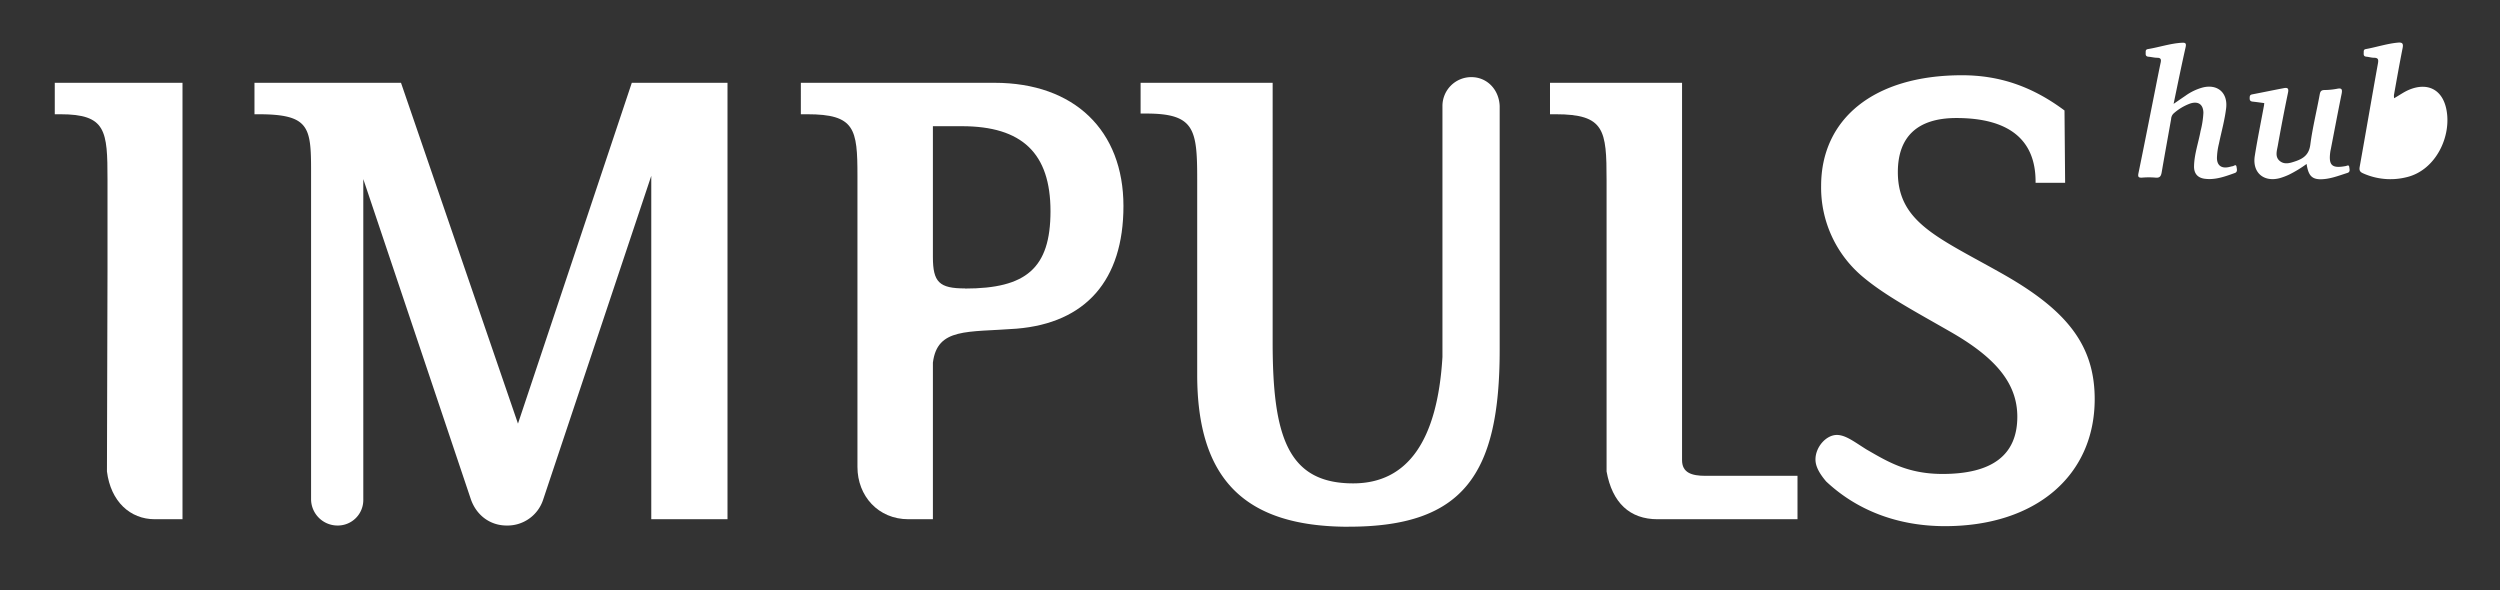
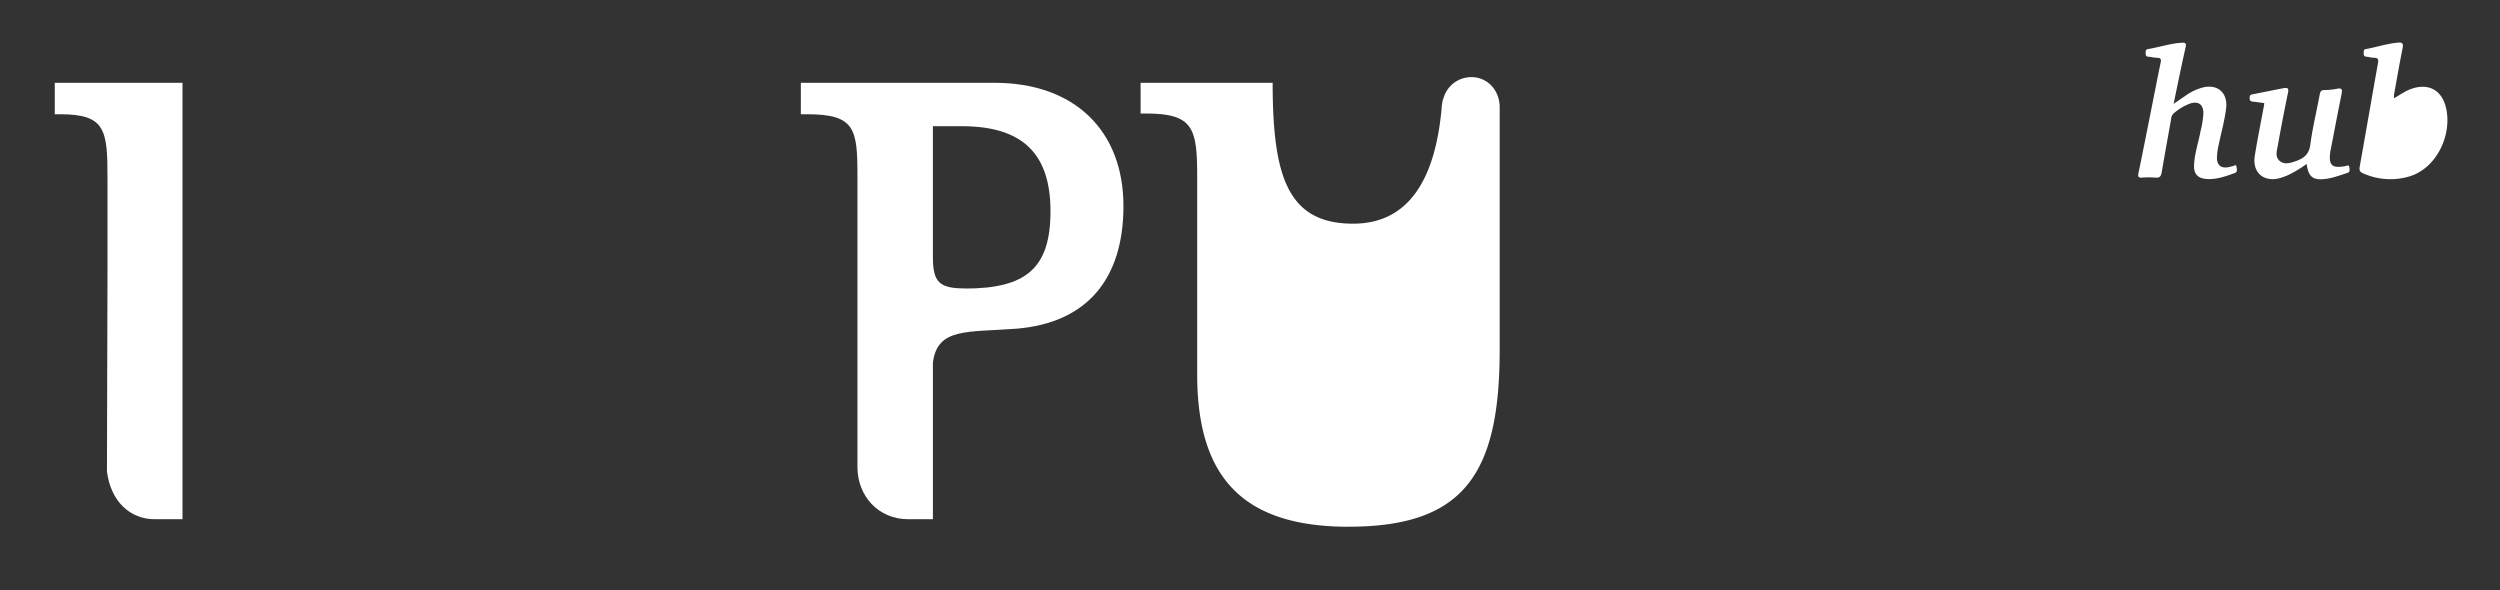
<svg xmlns="http://www.w3.org/2000/svg" id="Layer_1" data-name="Layer 1" viewBox="0 0 1000 236">
  <rect x="0" y="0" width="1000" height="236" fill="#333333" stroke="none" />
  <defs>
    <style>.cls-1{fill:#fff;}</style>
  </defs>
  <g id="IMPULS_HUB_logo" data-name="IMPULS HUB logo">
    <path class="cls-1" d="M73,207.69H61.9c-9.81,0-17.61-7.05-19.12-19.12L43,108.33V71.85c0-19.62-.51-26.15-18.87-26.15H21.91V33.12H73Z" />
-     <path class="cls-1" d="M291,207.69H260.51V70.34L217.25,199.89a15,15,0,0,1-14.59,10.32c-6.54,0-12.07-4-14.34-10.57l-43-128V199.89A10.2,10.2,0,0,1,135,210.21a10.59,10.59,0,0,1-10.57-10.32V68.33c0-17.6-.76-22.63-21.12-22.63h-1.52V33.12H160.4l46.79,136.33L252.72,33.12H291Z" />
    <path class="cls-1" d="M449.38,82.42c0,29.68-15.1,46.78-42.76,49.05-19.62,1.51-31.7-.5-33.46,13.59v62.63h-9.81c-12.07,0-20.37-9.31-20.37-20.88V70.34c0-18.86-1-24.64-20.12-24.64h-2.52V33.12h77.48c31.94,0,51.56,19.11,51.56,49.3m-63.39,33c24.4,0,34.21-8.05,34.21-30.94,0-23.14-11.32-34-35.47-34H373.16v52.31c0,10.07,2.52,12.58,12.83,12.58" />
-     <path class="cls-1" d="M539.51,210.7c-41.76,0-60.63-19.11-60.63-60.87v-78c0-20.12-1-26.41-20.37-26.41h-2.27V33.12h52.82V137c0,37.48,6,56.35,32.2,56.35,21.64,0,33.71-16.86,35.72-50.56V42.42a11.54,11.54,0,0,1,11.57-11.57c6.29,0,11.07,5,11.32,11.57V140c0,49.56-14.33,70.68-60.36,70.68" />
-     <path class="cls-1" d="M663,207.69c-11.06,0-18.11-6.54-20.37-19.12V72.11c0-20.13-.75-26.41-20.37-26.41H620V33.12h52.82V184.05c0,5,3.78,6.28,9.31,6.28H719v17.36Z" />
-     <path class="cls-1" d="M814.23,72.61c0-16.85-10.82-25.4-31.69-25.4-15.6,0-23.4,7.54-23.4,21.63,0,20.12,16.1,26.16,41.51,40.49s37.23,28.18,37.23,50.31c0,30.44-23.4,50.82-59.87,50.82-18.87,0-35.22-6.3-47.54-17.87-3-3.52-4.28-6.29-4.28-8.8,0-5,4.28-9.81,8.55-9.81,3.52,0,7,2.77,11.83,5.79,8.29,4.77,16.35,9.81,30.43,9.81,19.87,0,29.93-7.55,29.93-22.89,0-13.59-9-23.9-27.16-34.21-13.58-7.8-25.41-14.09-34.21-21.39a46.53,46.53,0,0,1-17.11-36.72c0-26.66,20.88-44.27,56.35-44.27,15.09,0,28.17,4.53,41,14.09l.25,28.93H814.23Z" />
+     <path class="cls-1" d="M539.51,210.7c-41.76,0-60.63-19.11-60.63-60.87v-78c0-20.12-1-26.41-20.37-26.41h-2.27V33.12h52.82c0,37.48,6,56.35,32.2,56.35,21.64,0,33.71-16.86,35.72-50.56V42.42a11.54,11.54,0,0,1,11.57-11.57c6.29,0,11.07,5,11.32,11.57V140c0,49.56-14.33,70.68-60.36,70.68" />
    <path class="cls-1" d="M869.44,41.55c1.83-1.26,3.31-2.28,4.8-3.29A21.43,21.43,0,0,1,881.07,35c5.94-1.49,10.1,2.11,9.39,8.24-.57,4.81-1.9,9.49-2.88,14.22a26.73,26.73,0,0,0-.8,5.69c0,2.9,1.64,4.24,4.46,3.74.6-.1,1.19-.31,1.8-.4s1.39-1,1.58.27c.12.82.51,2-.66,2.43-3.91,1.4-7.84,2.88-12.1,2.31-2.85-.39-4.32-2.13-4.24-5.1.12-4.8,1.76-9.33,2.61-14a36.44,36.44,0,0,0,1.13-7.27c-.06-3.32-2-4.74-5.2-3.75a20.6,20.6,0,0,0-6.71,4,3.31,3.31,0,0,0-1,2.24c-1.26,7.11-2.56,14.21-3.78,21.32-.26,1.52-.76,2.3-2.49,2.11a31.27,31.27,0,0,0-5.3,0c-1.45.08-1.81-.24-1.49-1.79,2.32-11.28,4.54-22.59,6.79-33.89.69-3.46,1.36-6.93,2.1-10.39.26-1.24,0-1.86-1.39-1.87-1.15,0-2.28-.32-3.43-.41-.87-.07-1.23-.43-1.19-1.3s-.18-1.59.94-1.77c4.54-.75,8.93-2.26,13.56-2.53,1.48-.09,1.81.28,1.47,1.81C872.58,26.25,871.08,33.67,869.44,41.55Z" />
    <path class="cls-1" d="M957.64,39.29c2-1.11,3.82-2.45,5.86-3.33,7.38-3.15,13.35-.26,15,7.56,2.32,10.78-4.1,24.61-15.92,27.37a26.7,26.7,0,0,1-17.35-1.56c-1.28-.56-1.6-1.21-1.35-2.63,2.47-13.76,4.81-27.54,7.29-41.29.28-1.57.15-2.29-1.59-2.31-1,0-2-.33-3-.42s-1.14-.59-1.1-1.4-.14-1.46.82-1.64c4.3-.78,8.47-2.18,12.86-2.59,1.77-.16,2.25.34,1.89,2.16-1.25,6.25-2.34,12.53-3.47,18.81A7.48,7.48,0,0,0,957.64,39.29Z" />
    <path class="cls-1" d="M922.64,65.58a47,47,0,0,1-7.09,4.31,25.5,25.5,0,0,1-3.65,1.37c-6.45,1.7-11-2.24-10-8.8,1.08-6.82,2.47-13.59,3.72-20.38,0-.22.05-.45.09-.84-1.53-.2-3-.42-4.55-.58-.79-.08-1.29-.33-1.29-1.25s0-1.48,1.07-1.67c4.22-.81,8.42-1.69,12.64-2.49,1.44-.27,2,.11,1.62,1.83Q913,47.67,911.11,58.33c-.38,2.06-1.18,4.44.81,6.07s4.36.75,6.56,0c3.13-1.11,5.15-2.74,5.65-6.54.88-6.76,2.55-13.42,3.77-20.14.23-1.24.65-1.67,1.87-1.71a28.23,28.23,0,0,0,5-.49c1.91-.41,2.24.17,1.88,2-1.49,7.29-2.86,14.61-4.28,21.92-.07.38-.17.75-.23,1.13-.79,5.58.58,6.88,6.12,5.86.54-.1,1.31-.65,1.44.37.1.84.51,2-.74,2.37-3.65,1.15-7.25,2.63-11.17,2.53C924.6,71.54,923.31,70,922.64,65.58Z" />
-     <path class="cls-1" d="M956.6,44.64a2.81,2.81,0,0,1,1.55-2.33c2.71-1.41,5.45-2.69,8.48-1,2.11,1.16,3.1,4.09,3,8.25C969.5,55.31,968,60.61,964.09,65c-2.78,3.14-6.27,3.86-9.5,2.21a2.27,2.27,0,0,1-1.45-2.88" />
  </g>
</svg>